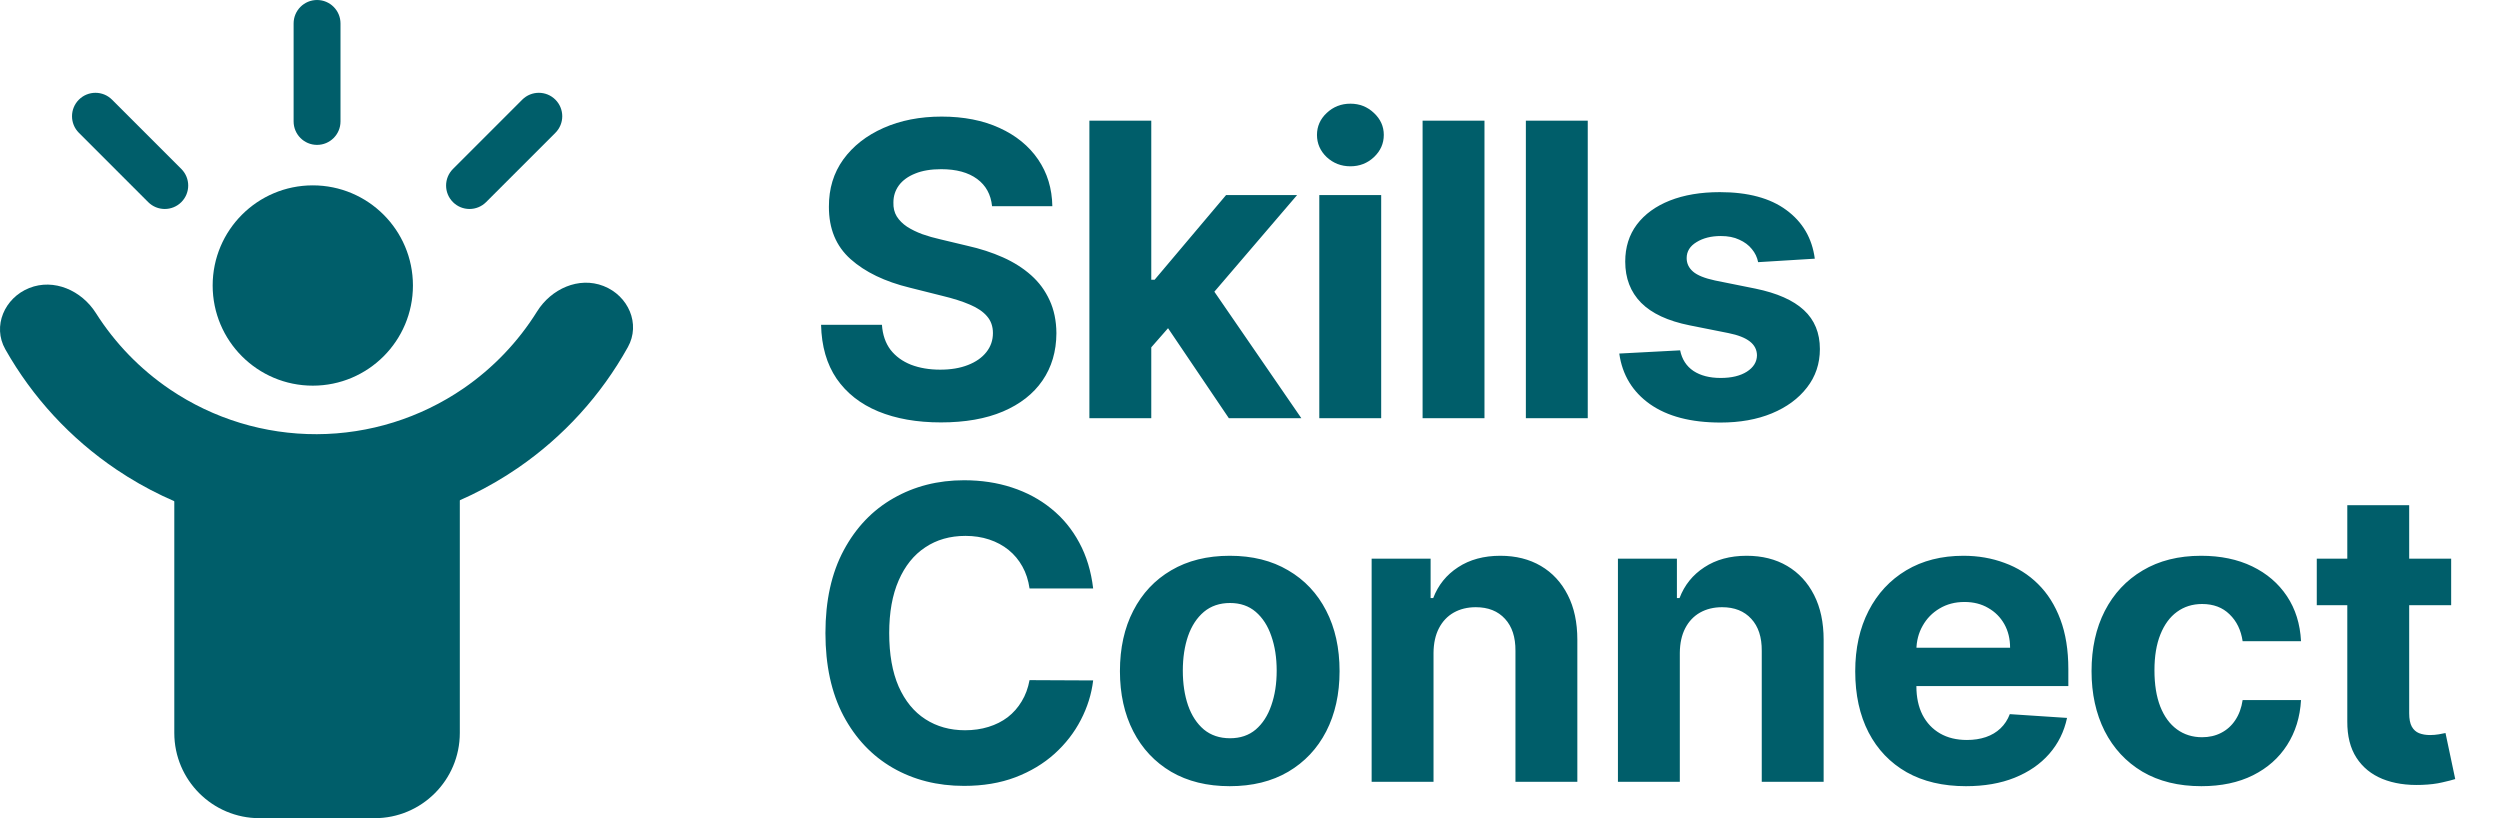
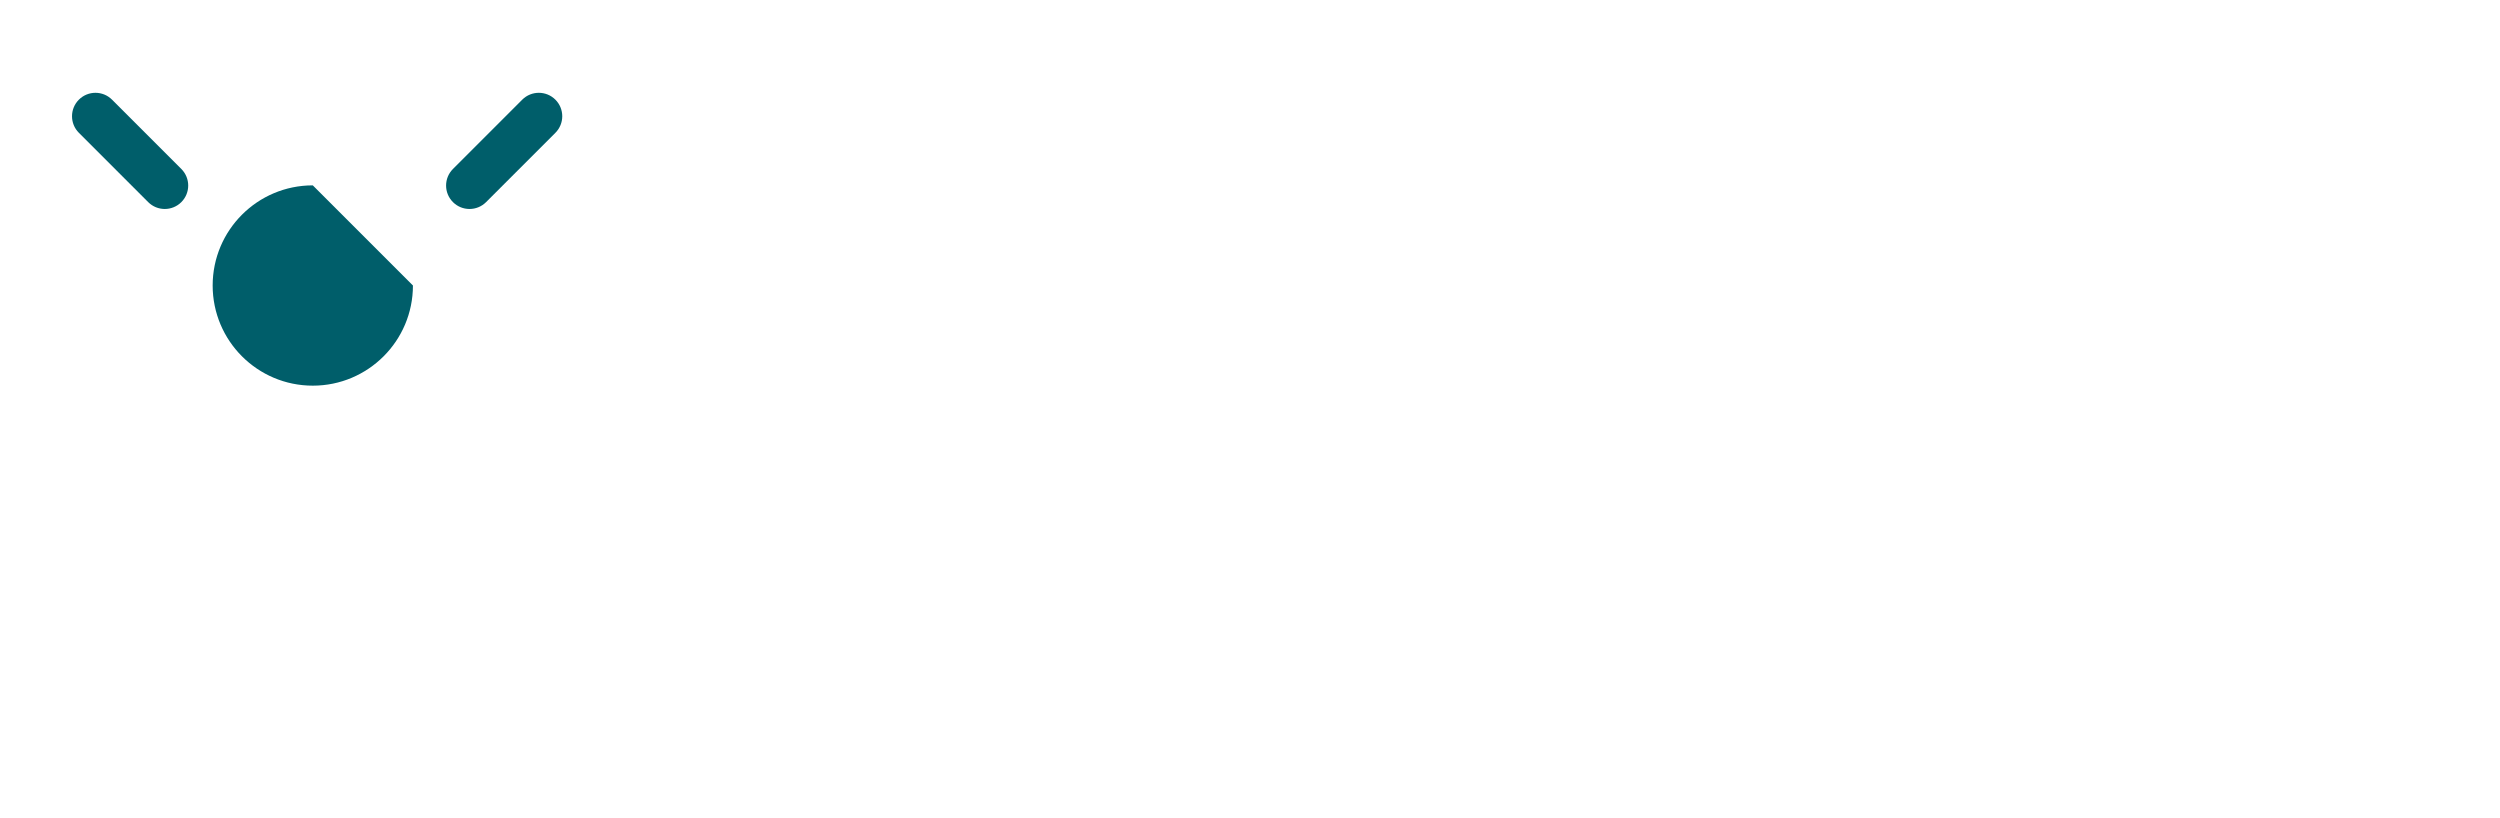
<svg xmlns="http://www.w3.org/2000/svg" width="110" height="36" viewBox="0 0 110 36" fill="none">
-   <path d="M18.169 12.562C18.169 14.996 16.196 16.969 13.763 16.969C11.329 16.969 9.357 14.996 9.357 12.562C9.357 10.129 11.329 8.156 13.763 8.156C16.196 8.156 18.169 10.129 18.169 12.562Z" fill="#005E6A" />
-   <path d="M1.287 12.673C0.199 13.107 -0.343 14.35 0.234 15.369C1.425 17.477 3.094 19.29 5.117 20.655C7.728 22.418 10.808 23.355 13.959 23.344C17.109 23.332 20.183 22.374 22.782 20.593C24.795 19.213 26.451 17.389 27.627 15.272C28.196 14.249 27.646 13.01 26.555 12.584C25.465 12.158 24.251 12.711 23.631 13.705C22.799 15.04 21.696 16.197 20.385 17.096C18.488 18.396 16.244 19.096 13.944 19.104C11.644 19.112 9.395 18.428 7.489 17.141C6.172 16.252 5.061 15.103 4.218 13.773C3.592 12.784 2.374 12.239 1.287 12.673Z" fill="#005E6A" />
-   <path d="M12.919 1.031C12.919 0.462 13.381 0 13.95 0C14.52 0 14.982 0.462 14.982 1.031V5.344C14.982 5.913 14.52 6.375 13.95 6.375C13.381 6.375 12.919 5.913 12.919 5.344V1.031Z" fill="#005E6A" />
+   <path d="M18.169 12.562C18.169 14.996 16.196 16.969 13.763 16.969C11.329 16.969 9.357 14.996 9.357 12.562C9.357 10.129 11.329 8.156 13.763 8.156Z" fill="#005E6A" />
  <path d="M22.979 4.385C23.382 3.983 24.035 3.983 24.437 4.385C24.84 4.788 24.84 5.441 24.437 5.844L21.388 8.893C20.985 9.296 20.332 9.296 19.93 8.893C19.527 8.491 19.527 7.838 19.93 7.435L22.979 4.385Z" fill="#005E6A" />
  <path d="M4.929 4.385C4.527 3.983 3.874 3.983 3.471 4.385C3.068 4.788 3.068 5.441 3.471 5.844L6.52 8.893C6.923 9.296 7.576 9.296 7.979 8.893C8.382 8.491 8.382 7.838 7.979 7.435L4.929 4.385Z" fill="#005E6A" />
-   <path d="M7.669 21.281H20.232V32.25C20.232 34.321 18.553 36 16.482 36H11.419C9.348 36 7.669 34.321 7.669 32.25V21.281Z" fill="#005E6A" />
-   <path d="M43.651 9.074C43.599 8.559 43.38 8.158 42.992 7.873C42.604 7.587 42.078 7.444 41.413 7.444C40.962 7.444 40.58 7.508 40.269 7.636C39.958 7.76 39.719 7.932 39.553 8.154C39.391 8.376 39.31 8.627 39.31 8.908C39.302 9.143 39.351 9.347 39.457 9.522C39.568 9.697 39.719 9.848 39.911 9.976C40.103 10.099 40.325 10.208 40.576 10.302C40.827 10.391 41.096 10.468 41.381 10.532L42.557 10.813C43.129 10.941 43.653 11.111 44.13 11.324C44.607 11.537 45.02 11.8 45.37 12.111C45.719 12.422 45.99 12.788 46.182 13.21C46.378 13.632 46.478 14.116 46.482 14.661C46.478 15.462 46.273 16.157 45.868 16.745C45.468 17.329 44.888 17.782 44.13 18.106C43.376 18.426 42.466 18.586 41.401 18.586C40.344 18.586 39.423 18.424 38.639 18.1C37.859 17.776 37.25 17.297 36.811 16.662C36.376 16.023 36.148 15.232 36.127 14.29H38.805C38.835 14.729 38.961 15.096 39.182 15.39C39.408 15.68 39.709 15.899 40.084 16.048C40.463 16.193 40.891 16.265 41.368 16.265C41.837 16.265 42.244 16.197 42.589 16.061C42.939 15.925 43.209 15.735 43.401 15.492C43.593 15.249 43.689 14.97 43.689 14.655C43.689 14.361 43.602 14.114 43.427 13.913C43.256 13.713 43.005 13.542 42.672 13.402C42.344 13.261 41.942 13.133 41.464 13.018L40.039 12.66C38.935 12.392 38.064 11.972 37.425 11.401C36.785 10.83 36.468 10.061 36.472 9.094C36.468 8.301 36.679 7.608 37.105 7.016C37.535 6.424 38.126 5.961 38.876 5.629C39.626 5.297 40.478 5.13 41.432 5.13C42.404 5.13 43.252 5.297 43.977 5.629C44.705 5.961 45.272 6.424 45.677 7.016C46.082 7.608 46.29 8.295 46.303 9.074H43.651ZM50.4 15.575L50.406 12.309H50.803L53.948 8.582H57.073L52.848 13.517H52.203L50.4 15.575ZM47.933 18.4V5.309H50.656V18.4H47.933ZM54.069 18.4L51.18 14.124L52.995 12.2L57.259 18.4H54.069ZM58.049 18.4V8.582H60.772V18.4H58.049ZM59.417 7.317C59.012 7.317 58.665 7.182 58.375 6.914C58.09 6.641 57.947 6.315 57.947 5.936C57.947 5.561 58.09 5.239 58.375 4.971C58.665 4.698 59.012 4.562 59.417 4.562C59.822 4.562 60.167 4.698 60.453 4.971C60.742 5.239 60.887 5.561 60.887 5.936C60.887 6.315 60.742 6.641 60.453 6.914C60.167 7.182 59.822 7.317 59.417 7.317ZM65.317 5.309V18.4H62.594V5.309H65.317ZM69.861 5.309V18.4H67.138V5.309H69.861ZM79.851 11.382L77.358 11.535C77.316 11.322 77.224 11.13 77.083 10.96C76.943 10.785 76.757 10.647 76.527 10.545C76.302 10.438 76.031 10.385 75.716 10.385C75.294 10.385 74.938 10.474 74.648 10.653C74.358 10.828 74.213 11.062 74.213 11.356C74.213 11.591 74.307 11.789 74.495 11.951C74.682 12.113 75.004 12.243 75.46 12.341L77.237 12.699C78.191 12.895 78.903 13.21 79.372 13.645C79.841 14.079 80.075 14.65 80.075 15.358C80.075 16.001 79.885 16.566 79.506 17.052C79.131 17.538 78.615 17.917 77.959 18.189C77.307 18.458 76.555 18.592 75.703 18.592C74.403 18.592 73.368 18.322 72.596 17.78C71.829 17.235 71.38 16.493 71.248 15.556L73.926 15.415C74.007 15.812 74.203 16.114 74.514 16.323C74.825 16.527 75.223 16.63 75.709 16.63C76.186 16.63 76.57 16.538 76.86 16.355C77.154 16.167 77.303 15.927 77.307 15.633C77.303 15.386 77.198 15.183 76.994 15.025C76.789 14.864 76.474 14.74 76.048 14.655L74.348 14.316C73.389 14.124 72.675 13.792 72.206 13.319C71.742 12.846 71.51 12.243 71.51 11.51C71.51 10.879 71.68 10.336 72.021 9.88C72.366 9.424 72.85 9.072 73.472 8.825C74.098 8.578 74.831 8.454 75.671 8.454C76.911 8.454 77.887 8.716 78.598 9.241C79.314 9.765 79.732 10.479 79.851 11.382ZM48.099 25.893H45.3C45.248 25.53 45.144 25.209 44.986 24.927C44.829 24.642 44.626 24.399 44.379 24.199C44.132 23.998 43.846 23.845 43.523 23.738C43.203 23.632 42.856 23.579 42.481 23.579C41.803 23.579 41.213 23.747 40.71 24.084C40.207 24.416 39.817 24.902 39.54 25.541C39.263 26.176 39.125 26.947 39.125 27.855C39.125 28.788 39.263 29.572 39.54 30.207C39.822 30.842 40.214 31.322 40.717 31.645C41.219 31.969 41.801 32.131 42.462 32.131C42.832 32.131 43.175 32.082 43.491 31.984C43.81 31.886 44.094 31.743 44.341 31.556C44.588 31.364 44.792 31.132 44.955 30.859C45.121 30.587 45.236 30.275 45.3 29.926L48.099 29.939C48.027 30.54 47.846 31.119 47.556 31.677C47.27 32.231 46.885 32.728 46.399 33.167C45.917 33.601 45.342 33.947 44.673 34.202C44.008 34.454 43.256 34.579 42.417 34.579C41.249 34.579 40.205 34.315 39.285 33.787C38.368 33.258 37.644 32.493 37.111 31.492C36.583 30.491 36.319 29.278 36.319 27.855C36.319 26.427 36.587 25.213 37.124 24.212C37.661 23.21 38.39 22.447 39.31 21.923C40.231 21.395 41.266 21.131 42.417 21.131C43.175 21.131 43.879 21.237 44.526 21.45C45.178 21.663 45.756 21.974 46.258 22.383C46.761 22.788 47.17 23.285 47.486 23.873C47.805 24.461 48.01 25.134 48.099 25.893ZM54.109 34.592C53.116 34.592 52.258 34.381 51.533 33.959C50.813 33.533 50.257 32.941 49.865 32.182C49.473 31.42 49.277 30.535 49.277 29.53C49.277 28.515 49.473 27.629 49.865 26.871C50.257 26.108 50.813 25.515 51.533 25.094C52.258 24.667 53.116 24.454 54.109 24.454C55.102 24.454 55.958 24.667 56.679 25.094C57.403 25.515 57.961 26.108 58.353 26.871C58.745 27.629 58.941 28.515 58.941 29.53C58.941 30.535 58.745 31.42 58.353 32.182C57.961 32.941 57.403 33.533 56.679 33.959C55.958 34.381 55.102 34.592 54.109 34.592ZM54.122 32.483C54.574 32.483 54.951 32.355 55.253 32.099C55.556 31.839 55.784 31.486 55.937 31.038C56.095 30.591 56.174 30.081 56.174 29.511C56.174 28.939 56.095 28.43 55.937 27.983C55.784 27.535 55.556 27.182 55.253 26.922C54.951 26.662 54.574 26.532 54.122 26.532C53.666 26.532 53.282 26.662 52.971 26.922C52.664 27.182 52.432 27.535 52.275 27.983C52.121 28.43 52.044 28.939 52.044 29.511C52.044 30.081 52.121 30.591 52.275 31.038C52.432 31.486 52.664 31.839 52.971 32.099C53.282 32.355 53.666 32.483 54.122 32.483ZM63.075 28.724V34.4H60.352V24.582H62.947V26.314H63.062C63.28 25.743 63.644 25.292 64.155 24.959C64.667 24.623 65.287 24.454 66.015 24.454C66.697 24.454 67.292 24.604 67.799 24.902C68.306 25.2 68.7 25.626 68.981 26.18C69.263 26.73 69.403 27.386 69.403 28.149V34.4H66.68V28.635C66.684 28.034 66.531 27.565 66.22 27.229C65.909 26.888 65.481 26.717 64.935 26.717C64.569 26.717 64.245 26.796 63.964 26.954C63.687 27.111 63.469 27.341 63.312 27.644C63.158 27.942 63.079 28.302 63.075 28.724ZM73.912 28.724V34.4H71.189V24.582H73.784V26.314H73.9C74.117 25.743 74.481 25.292 74.993 24.959C75.504 24.623 76.124 24.454 76.853 24.454C77.534 24.454 78.129 24.604 78.636 24.902C79.143 25.2 79.537 25.626 79.819 26.18C80.1 26.73 80.24 27.386 80.24 28.149V34.4H77.517V28.635C77.522 28.034 77.368 27.565 77.057 27.229C76.746 26.888 76.318 26.717 75.772 26.717C75.406 26.717 75.082 26.796 74.801 26.954C74.524 27.111 74.306 27.341 74.149 27.644C73.995 27.942 73.916 28.302 73.912 28.724ZM86.501 34.592C85.491 34.592 84.622 34.388 83.893 33.978C83.169 33.565 82.61 32.981 82.218 32.227C81.826 31.469 81.63 30.572 81.63 29.536C81.63 28.526 81.826 27.64 82.218 26.877C82.61 26.114 83.162 25.52 83.874 25.094C84.59 24.667 85.429 24.454 86.392 24.454C87.04 24.454 87.643 24.559 88.201 24.768C88.764 24.972 89.254 25.281 89.671 25.694C90.093 26.108 90.421 26.628 90.656 27.254C90.89 27.876 91.007 28.605 91.007 29.44V30.188H82.717V28.5H88.444C88.444 28.108 88.359 27.761 88.189 27.459C88.018 27.156 87.781 26.92 87.479 26.749C87.181 26.574 86.833 26.487 86.437 26.487C86.024 26.487 85.657 26.583 85.338 26.775C85.022 26.962 84.775 27.216 84.596 27.535C84.417 27.851 84.326 28.202 84.321 28.59V30.194C84.321 30.68 84.411 31.1 84.59 31.454C84.773 31.807 85.031 32.08 85.363 32.272C85.696 32.464 86.09 32.559 86.546 32.559C86.848 32.559 87.125 32.517 87.377 32.432C87.628 32.346 87.843 32.219 88.022 32.048C88.201 31.878 88.338 31.669 88.431 31.422L90.95 31.588C90.822 32.193 90.56 32.721 90.164 33.173C89.772 33.621 89.264 33.97 88.642 34.221C88.024 34.469 87.311 34.592 86.501 34.592ZM96.86 34.592C95.855 34.592 94.99 34.379 94.265 33.953C93.545 33.523 92.991 32.926 92.603 32.163C92.22 31.4 92.028 30.523 92.028 29.53C92.028 28.524 92.222 27.642 92.61 26.883C93.002 26.121 93.558 25.526 94.278 25.1C94.998 24.67 95.855 24.454 96.848 24.454C97.704 24.454 98.454 24.61 99.098 24.921C99.741 25.232 100.25 25.669 100.625 26.231C101 26.794 101.207 27.454 101.245 28.213H98.676C98.603 27.723 98.412 27.329 98.1 27.03C97.794 26.728 97.391 26.576 96.892 26.576C96.471 26.576 96.102 26.692 95.787 26.922C95.475 27.148 95.233 27.478 95.058 27.913C94.883 28.347 94.796 28.873 94.796 29.491C94.796 30.118 94.881 30.65 95.052 31.089C95.226 31.528 95.471 31.863 95.787 32.093C96.102 32.323 96.471 32.438 96.892 32.438C97.204 32.438 97.483 32.374 97.73 32.246C97.981 32.118 98.188 31.933 98.35 31.69C98.516 31.443 98.625 31.147 98.676 30.802H101.245C101.203 31.552 100.998 32.212 100.632 32.783C100.27 33.35 99.769 33.793 99.13 34.113C98.49 34.432 97.734 34.592 96.86 34.592ZM107.851 24.582V26.628H101.938V24.582H107.851ZM103.281 22.23H106.004V31.383C106.004 31.635 106.042 31.831 106.119 31.971C106.196 32.108 106.302 32.204 106.438 32.259C106.579 32.315 106.741 32.342 106.924 32.342C107.052 32.342 107.18 32.331 107.308 32.31C107.436 32.285 107.534 32.265 107.602 32.253L108.03 34.279C107.894 34.322 107.702 34.371 107.455 34.426C107.208 34.486 106.907 34.522 106.554 34.535C105.897 34.56 105.322 34.473 104.828 34.273C104.338 34.072 103.956 33.761 103.683 33.339C103.411 32.917 103.277 32.385 103.281 31.741V22.23Z" fill="#005E6A" />
</svg>